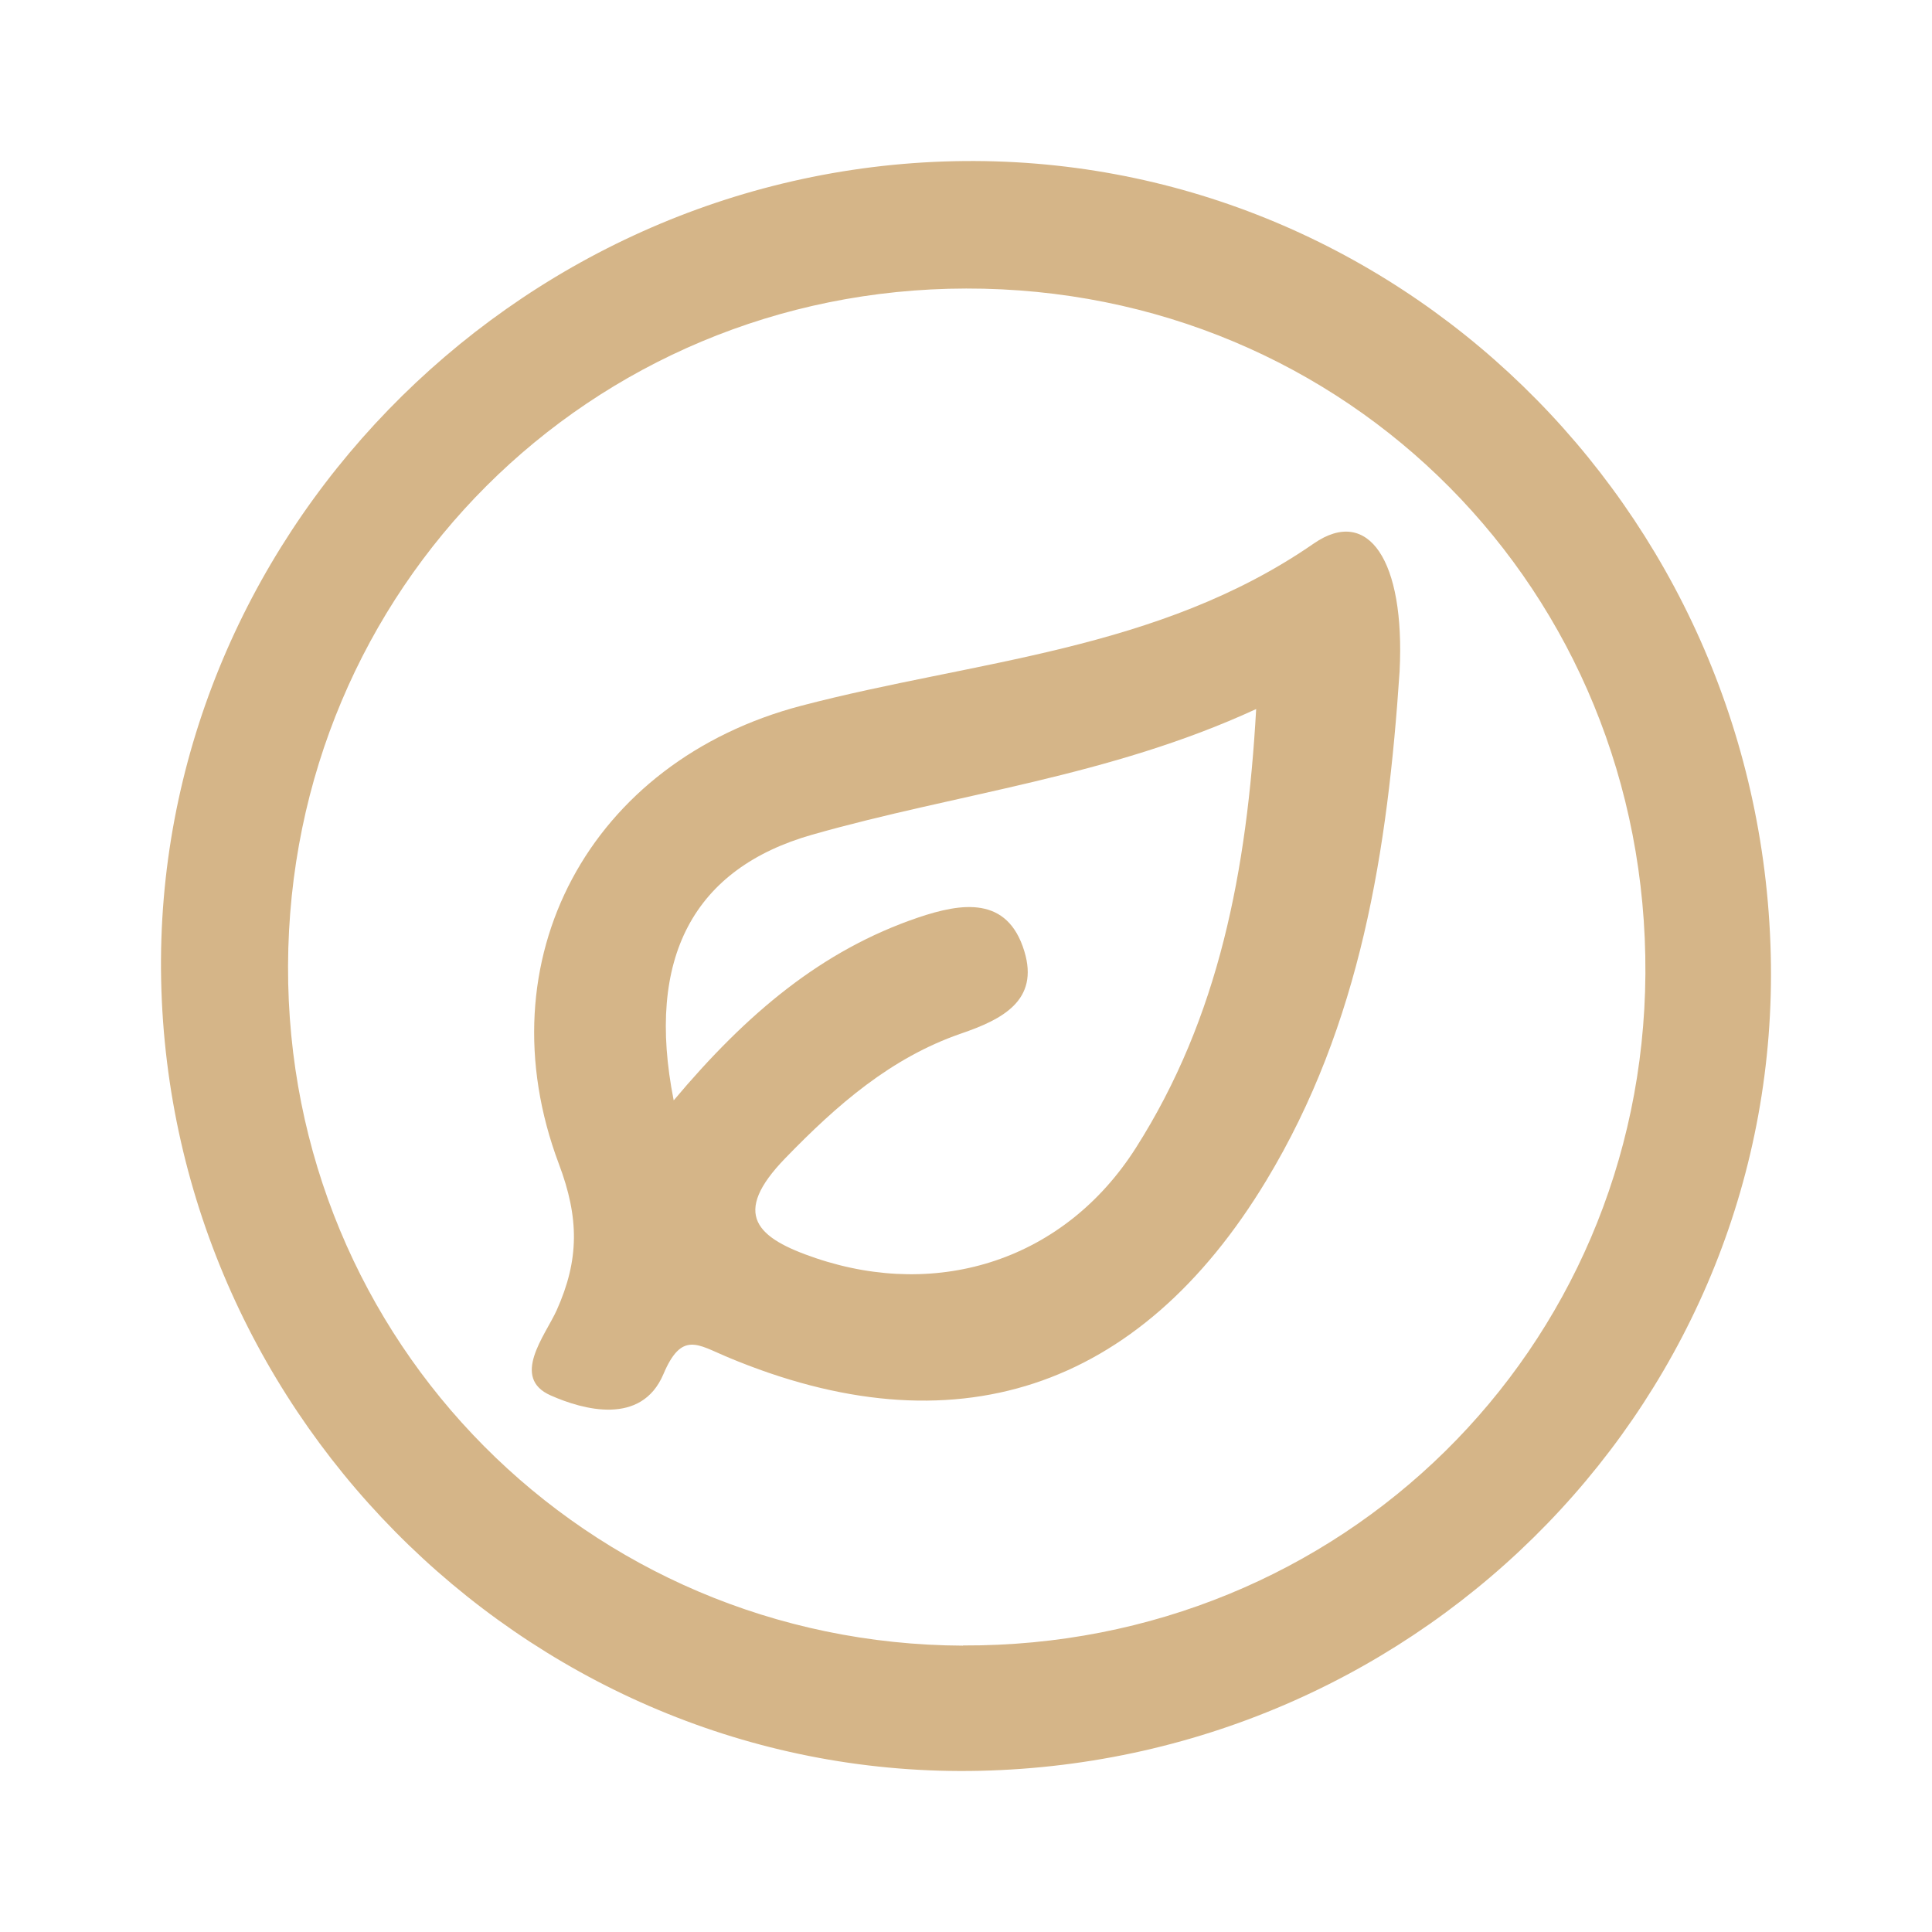
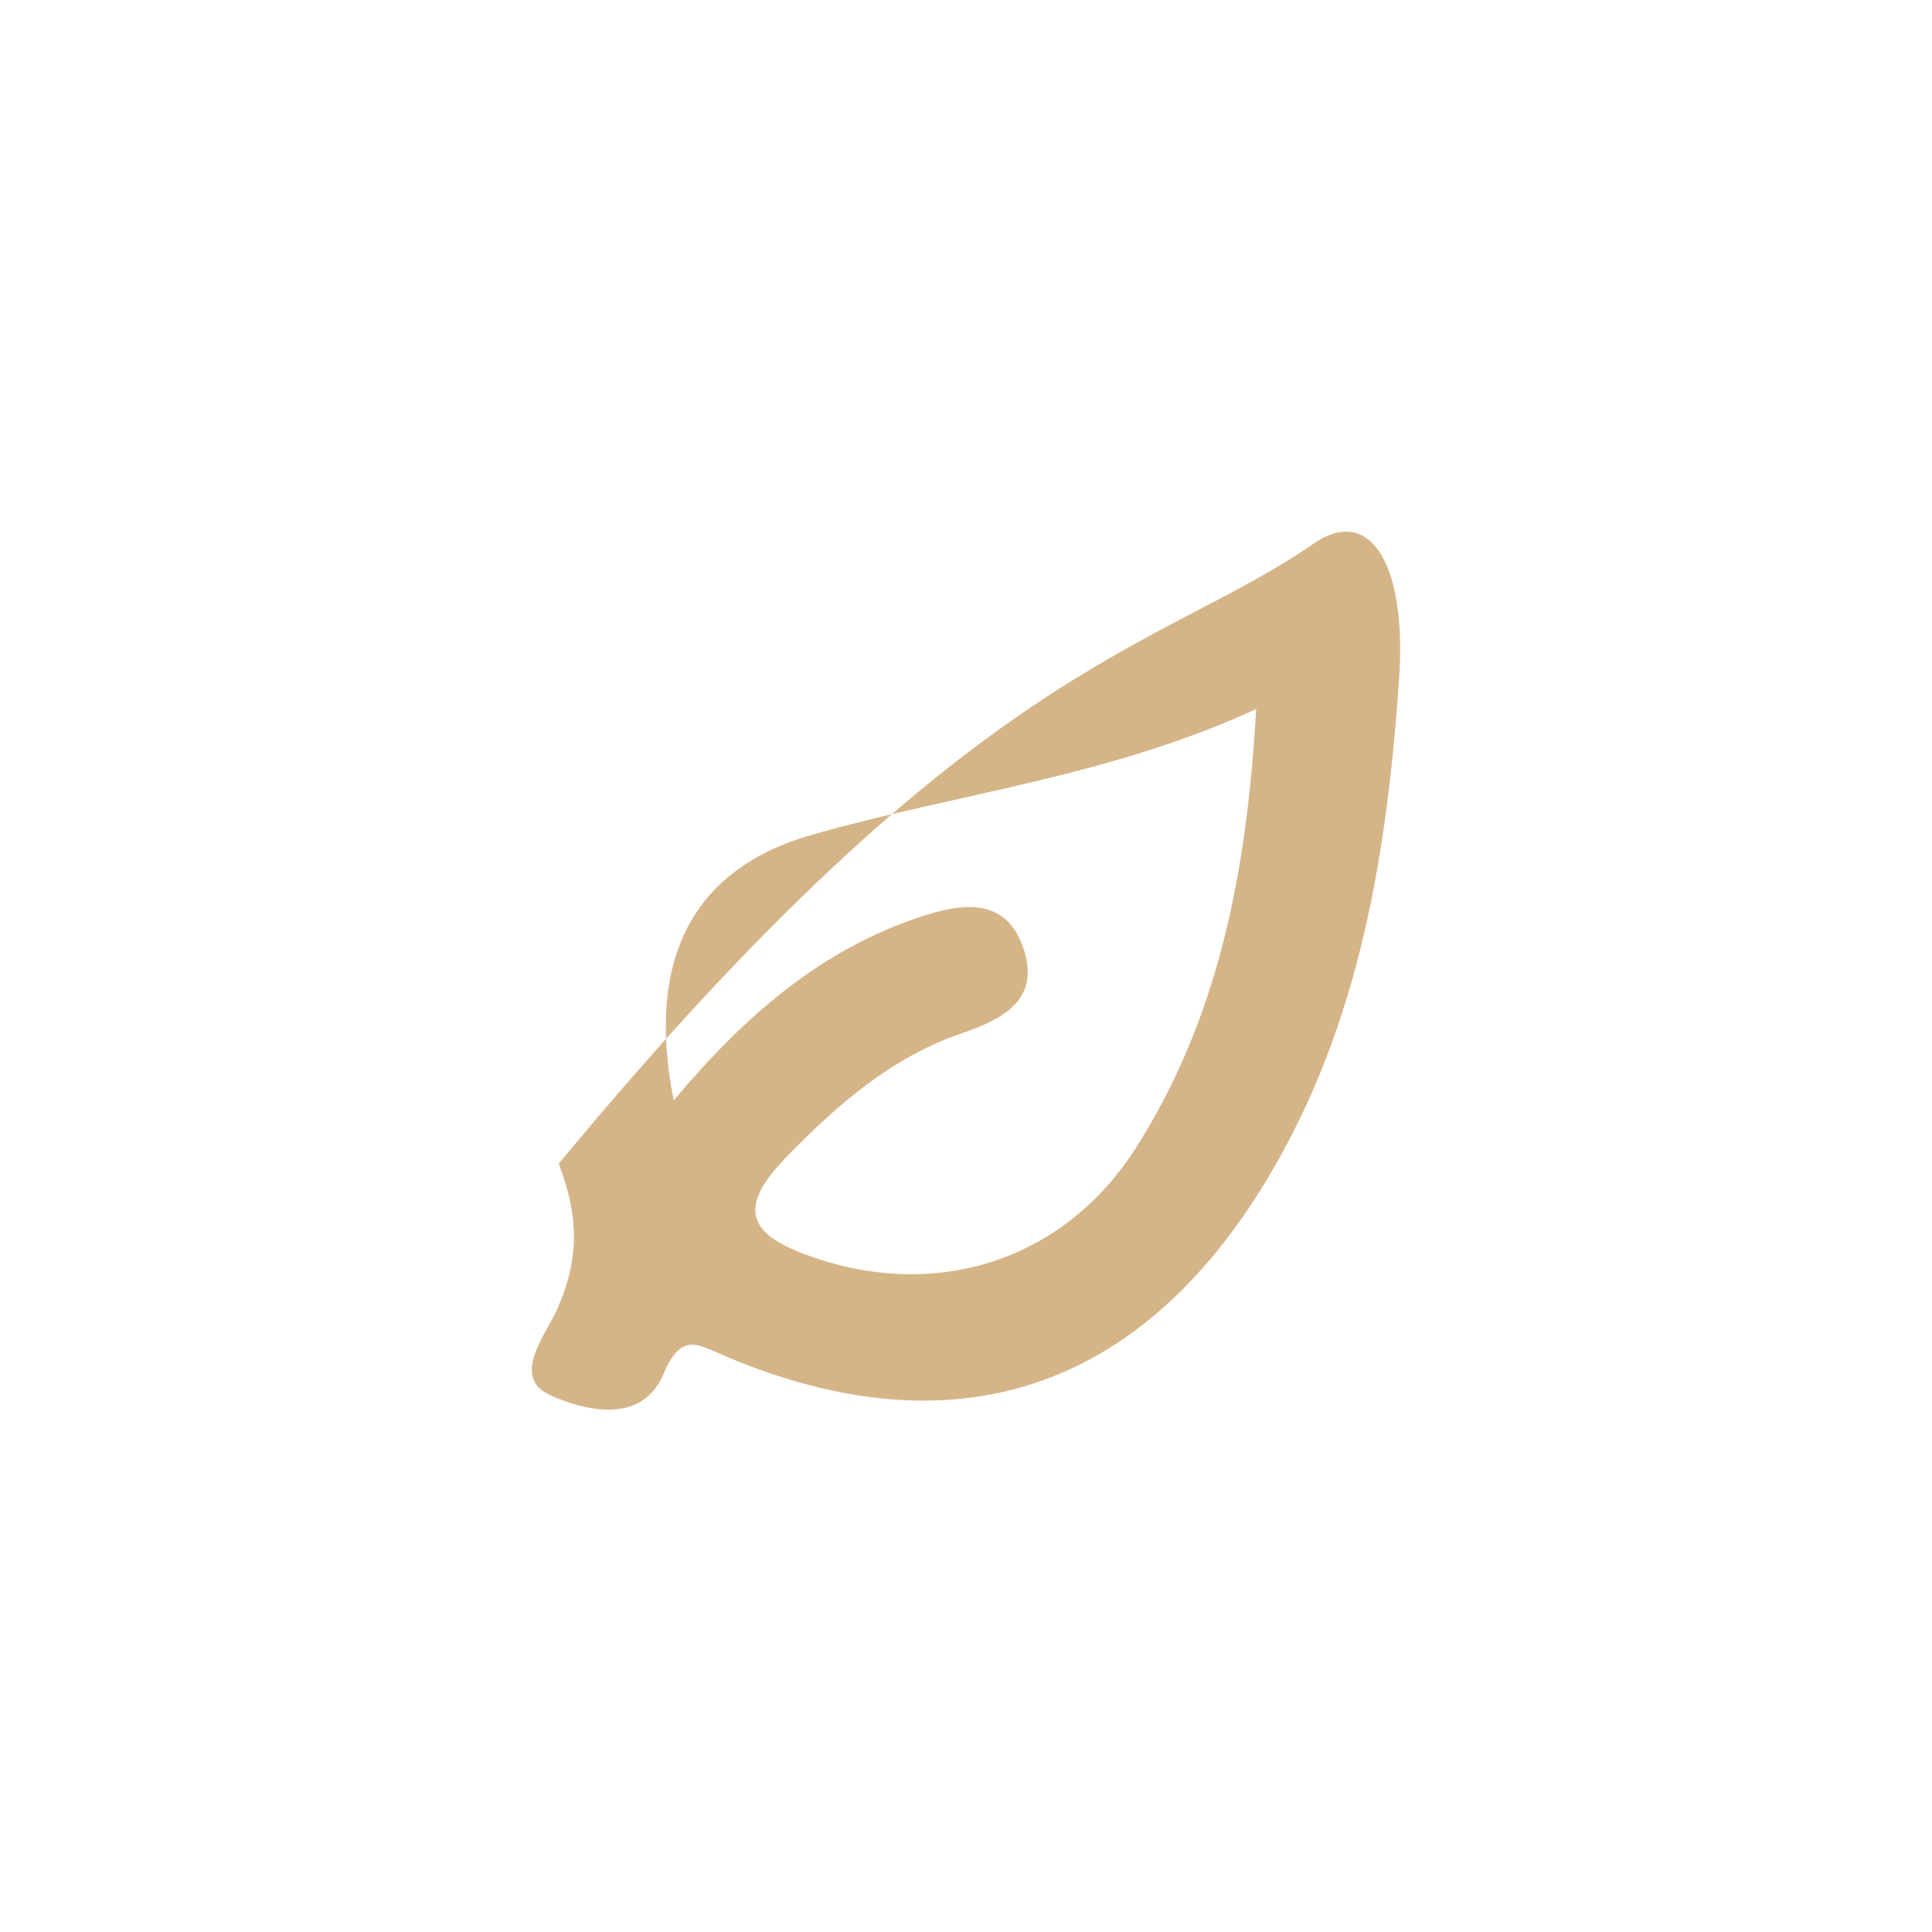
<svg xmlns="http://www.w3.org/2000/svg" width="32" height="32" viewBox="0 0 32 32" fill="none">
-   <path d="M29.329 15.801C29.513 23.095 23.639 29.163 16.23 29.33C8.947 29.495 2.82 23.575 2.669 16.229C2.524 8.971 8.47 2.831 15.803 2.67C23.087 2.512 29.142 8.39 29.329 15.798V15.801ZM15.951 27.254C22.216 27.28 27.213 22.359 27.253 16.13C27.292 9.789 22.318 4.769 16.004 4.779C9.768 4.786 4.794 9.753 4.771 15.995C4.748 22.221 9.719 27.231 15.951 27.257V27.254Z" fill="#D5B588" />
-   <path d="M23.182 11.117C22.985 14.07 22.541 16.961 20.974 19.553C18.868 23.039 15.796 24.051 12.048 22.477C11.558 22.273 11.292 22.04 10.987 22.763C10.622 23.617 9.659 23.351 9.124 23.114C8.454 22.822 9.029 22.122 9.219 21.705C9.597 20.864 9.594 20.171 9.255 19.274C7.987 15.897 9.771 12.605 13.277 11.688C16.148 10.936 19.184 10.785 21.762 9.001C22.663 8.38 23.274 9.28 23.182 11.113V11.117ZM11.161 18.223C12.37 16.784 13.612 15.739 15.208 15.197C15.928 14.954 16.687 14.836 16.966 15.755C17.216 16.573 16.598 16.886 15.918 17.119C14.755 17.52 13.861 18.302 13.011 19.179C12.097 20.118 12.537 20.509 13.51 20.838C15.56 21.531 17.636 20.861 18.812 19.015C20.189 16.853 20.655 14.425 20.806 11.744C18.369 12.868 15.859 13.14 13.457 13.824C11.489 14.382 10.691 15.864 11.158 18.223H11.161Z" fill="#D5B588" />
+   <path d="M23.182 11.117C22.985 14.07 22.541 16.961 20.974 19.553C18.868 23.039 15.796 24.051 12.048 22.477C11.558 22.273 11.292 22.04 10.987 22.763C10.622 23.617 9.659 23.351 9.124 23.114C8.454 22.822 9.029 22.122 9.219 21.705C9.597 20.864 9.594 20.171 9.255 19.274C16.148 10.936 19.184 10.785 21.762 9.001C22.663 8.38 23.274 9.28 23.182 11.113V11.117ZM11.161 18.223C12.37 16.784 13.612 15.739 15.208 15.197C15.928 14.954 16.687 14.836 16.966 15.755C17.216 16.573 16.598 16.886 15.918 17.119C14.755 17.52 13.861 18.302 13.011 19.179C12.097 20.118 12.537 20.509 13.51 20.838C15.56 21.531 17.636 20.861 18.812 19.015C20.189 16.853 20.655 14.425 20.806 11.744C18.369 12.868 15.859 13.14 13.457 13.824C11.489 14.382 10.691 15.864 11.158 18.223H11.161Z" fill="#D5B588" />
</svg>